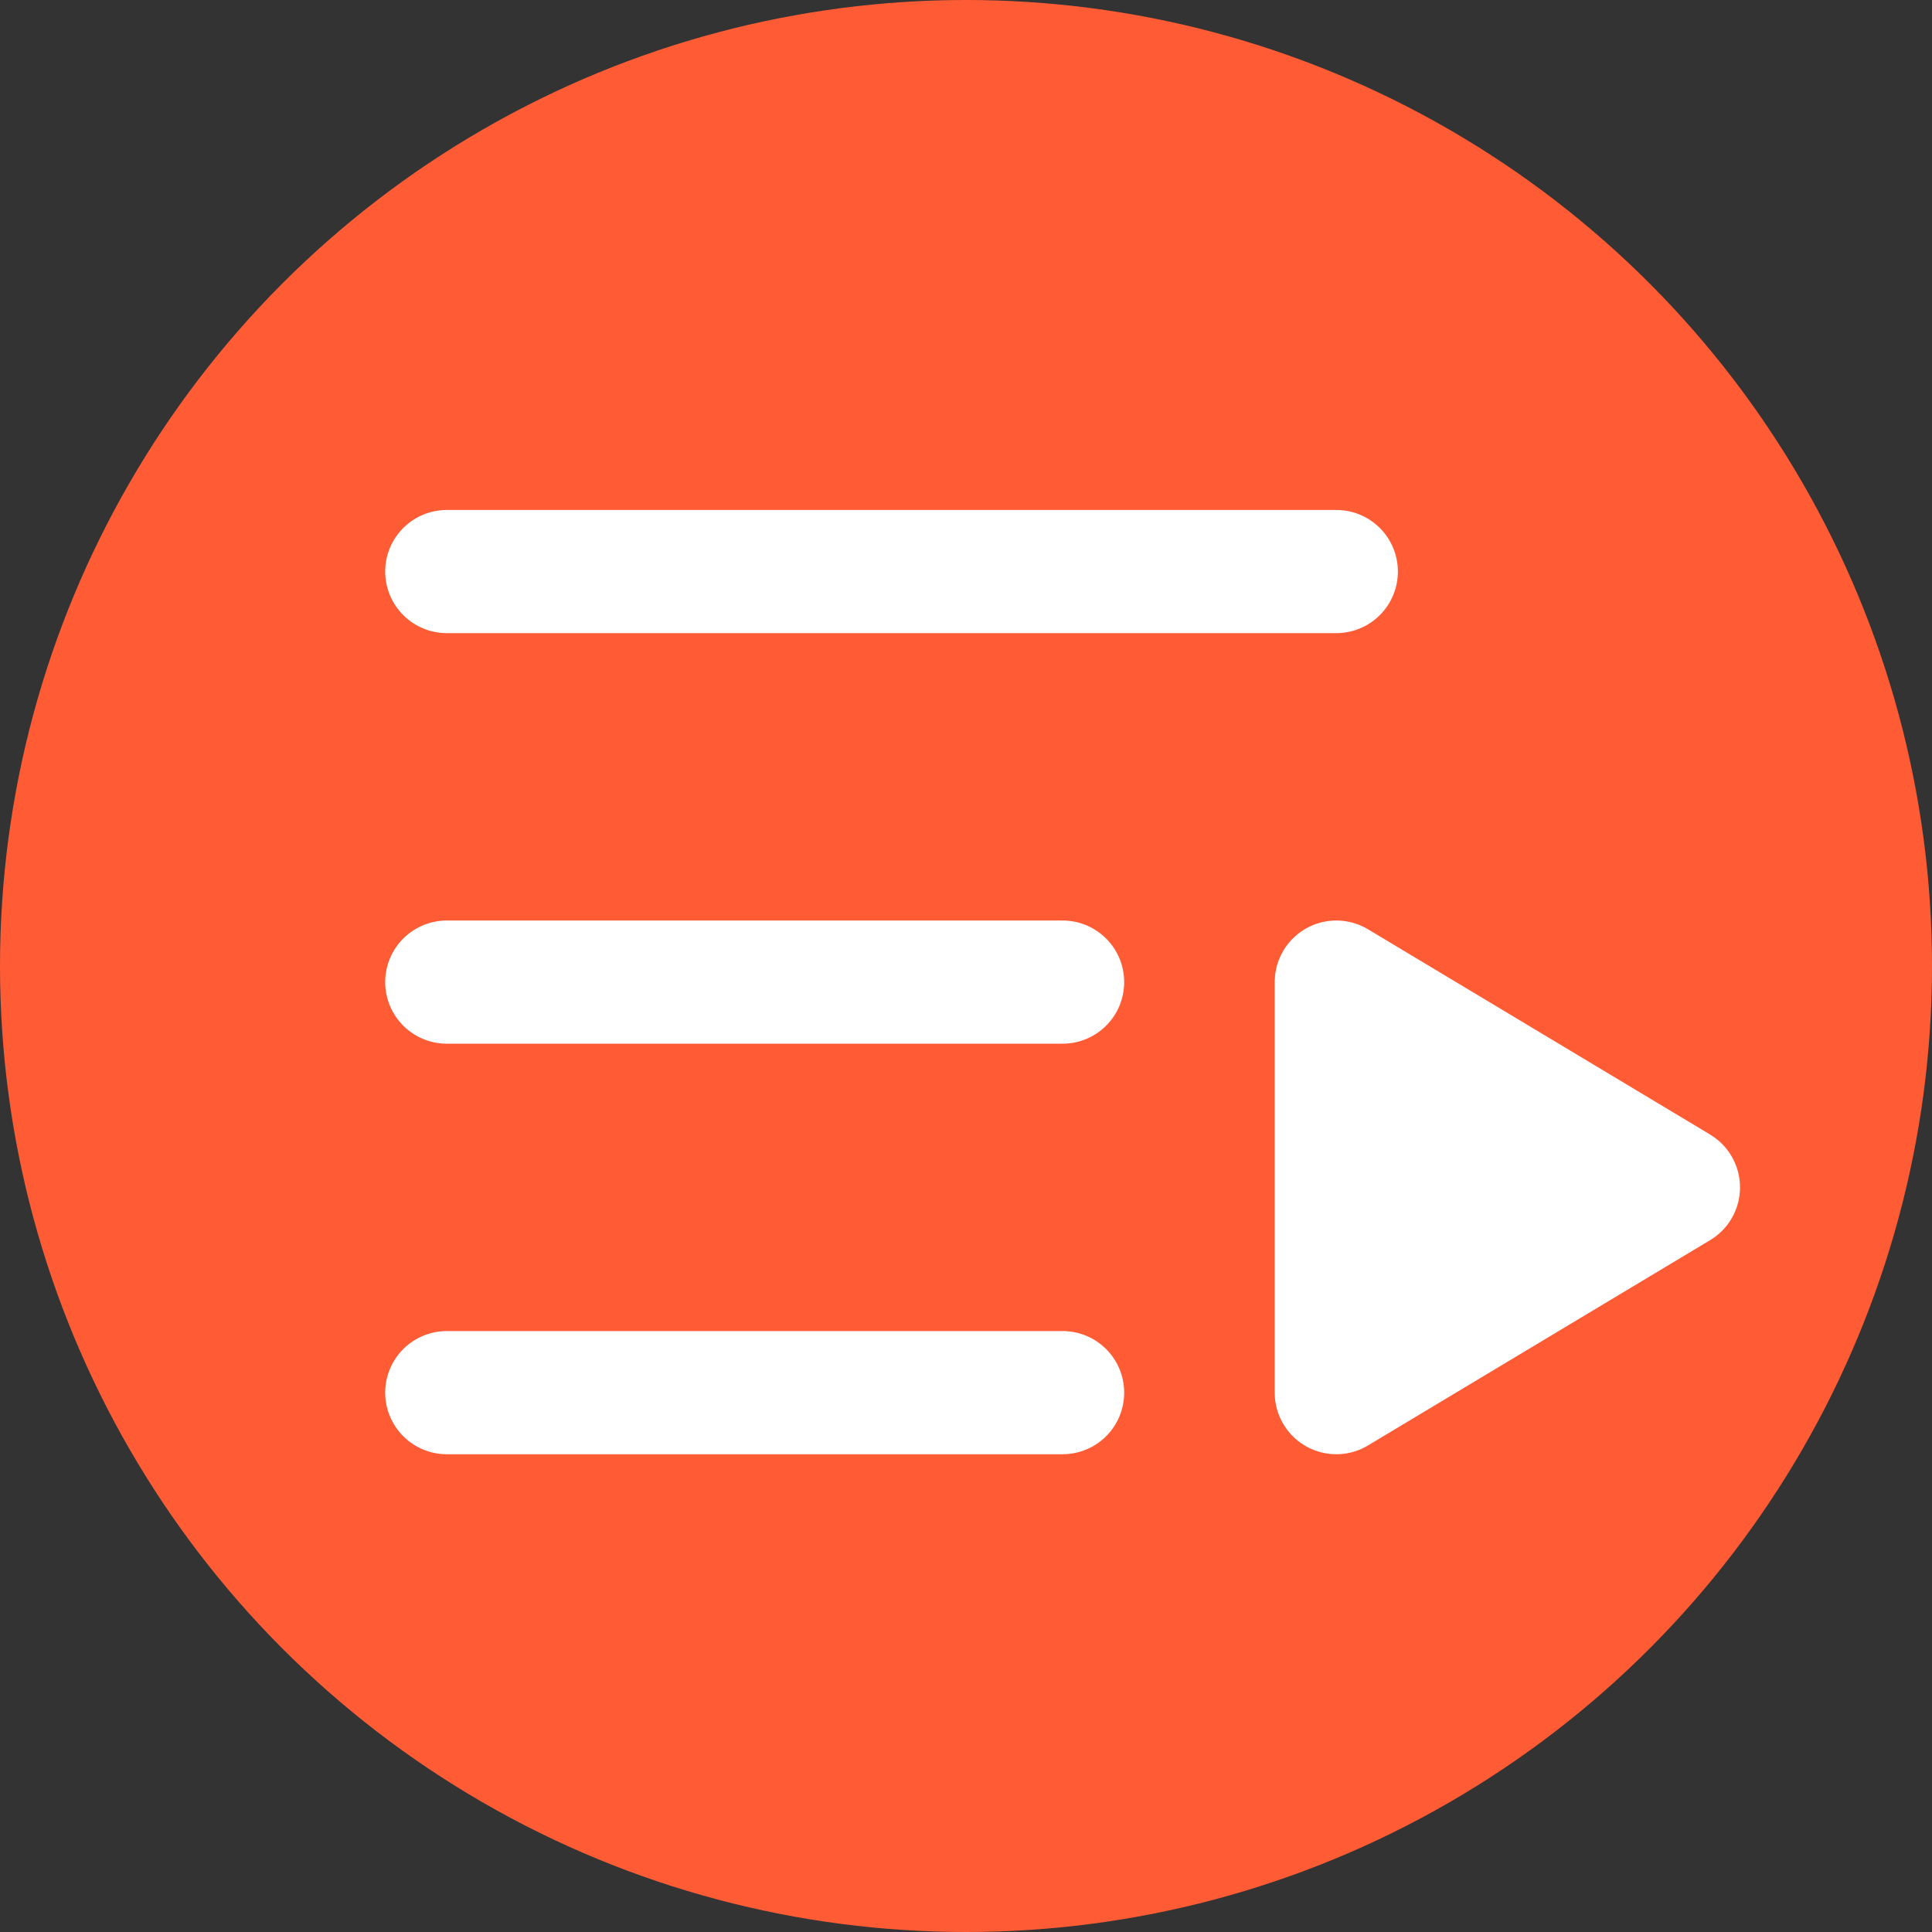
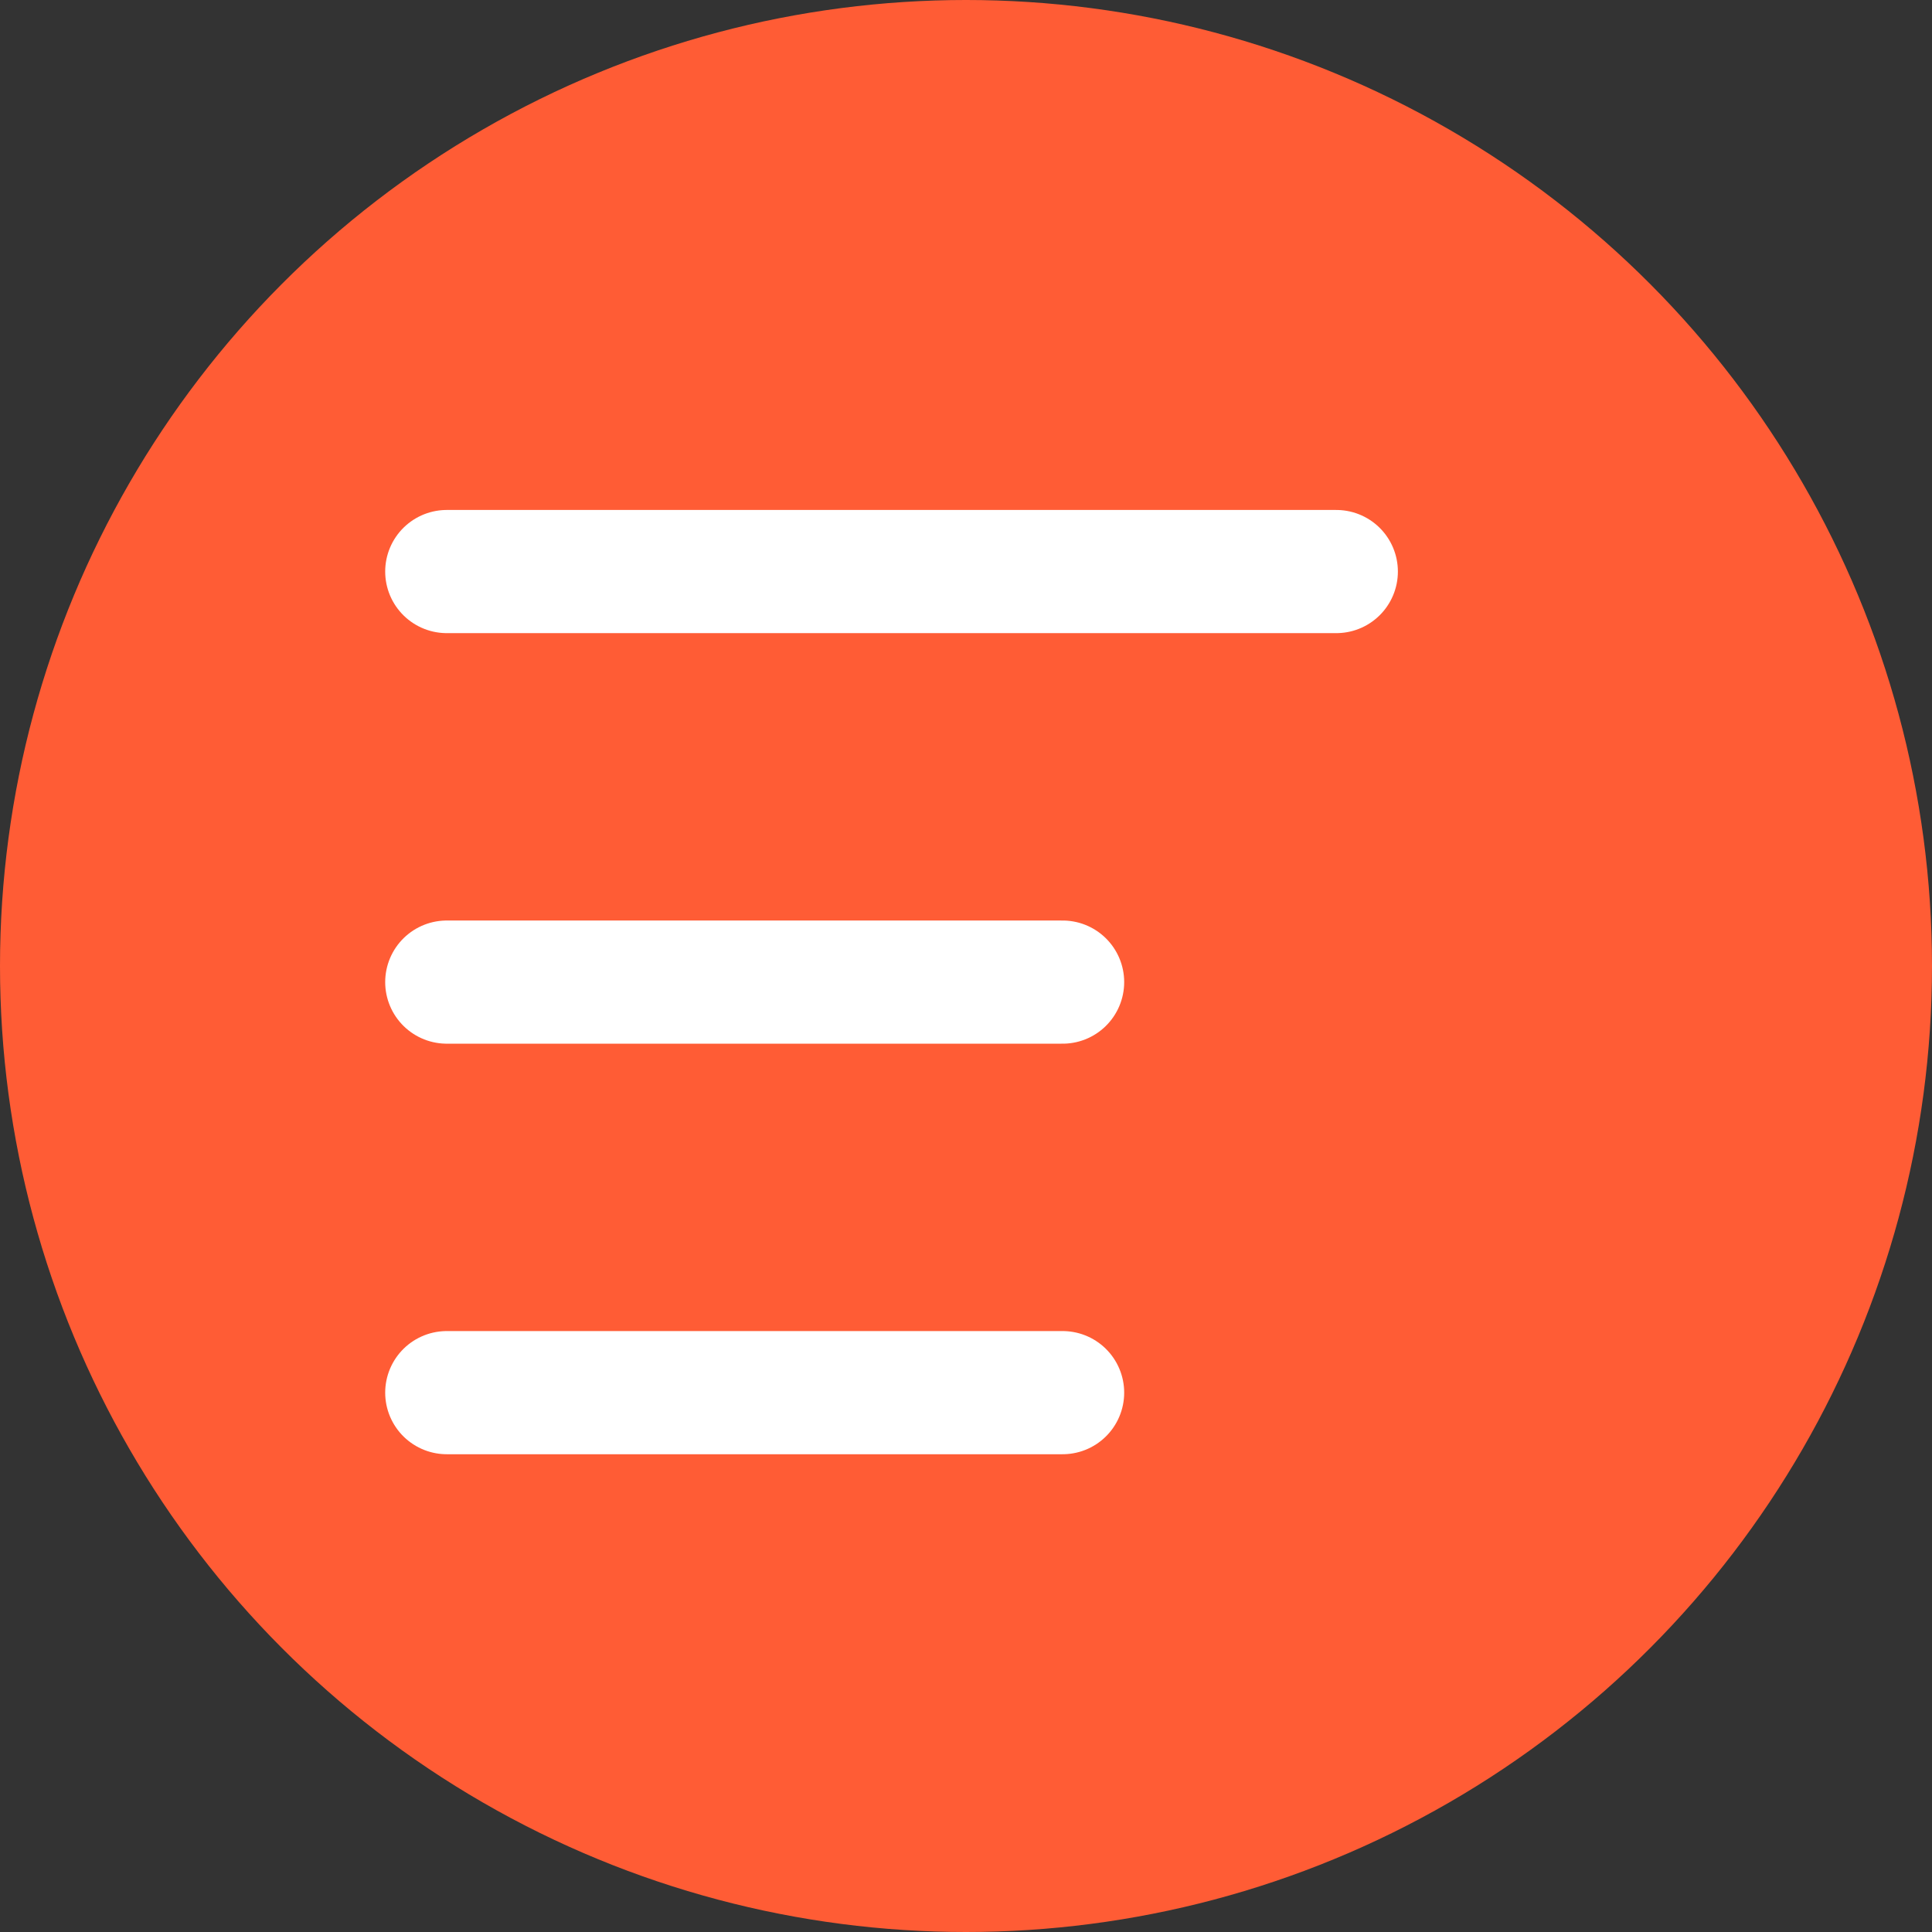
<svg xmlns="http://www.w3.org/2000/svg" viewBox="0 0 24 24">
  <rect x="0" y="0" width="24" height="24" fill="#333333" stroke="none" />
  <circle cx="12" cy="12" r="12" fill="#FF5C35" />
  <g fill="none" stroke="white" stroke-width="1.8" stroke-linecap="round" stroke-linejoin="round" transform="translate(3, 2) scale(0.85)">
    <path d="M12 12H3" />
    <path d="M16 6H3" />
    <path d="M12 18H3" />
-     <path d="m16 12 5 3-5 3v-6Z" fill="white" />
  </g>
</svg>